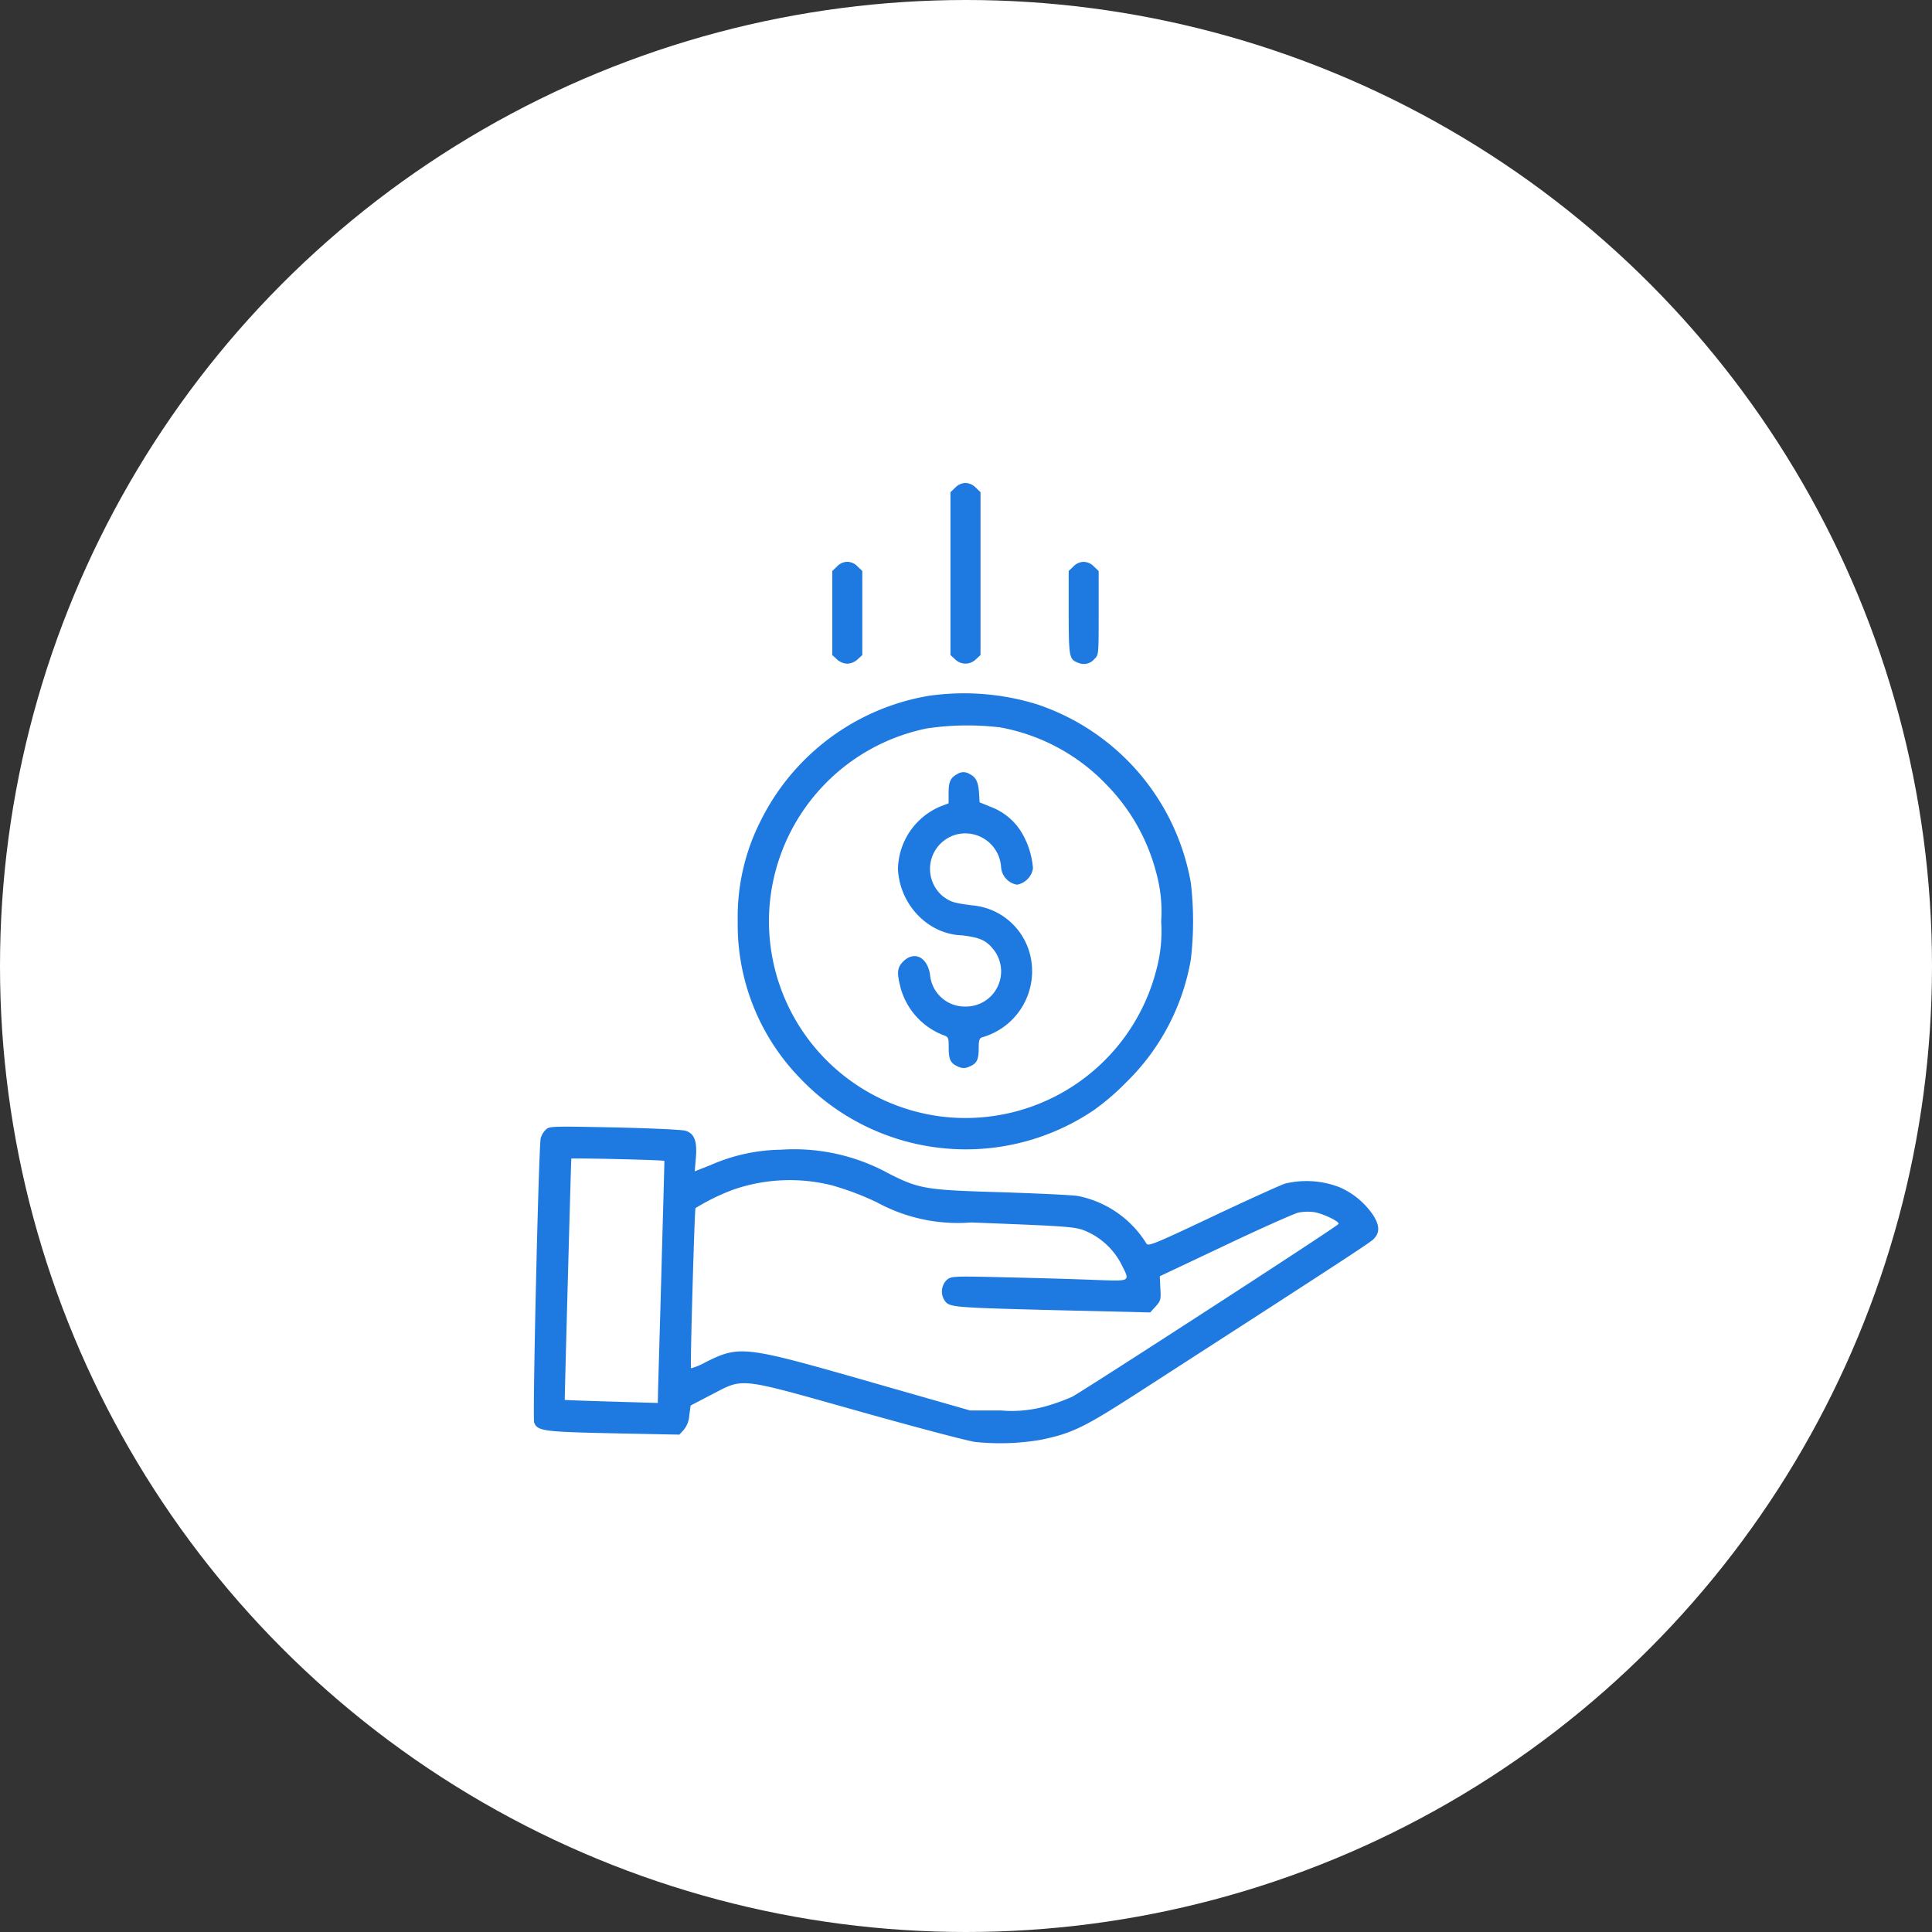
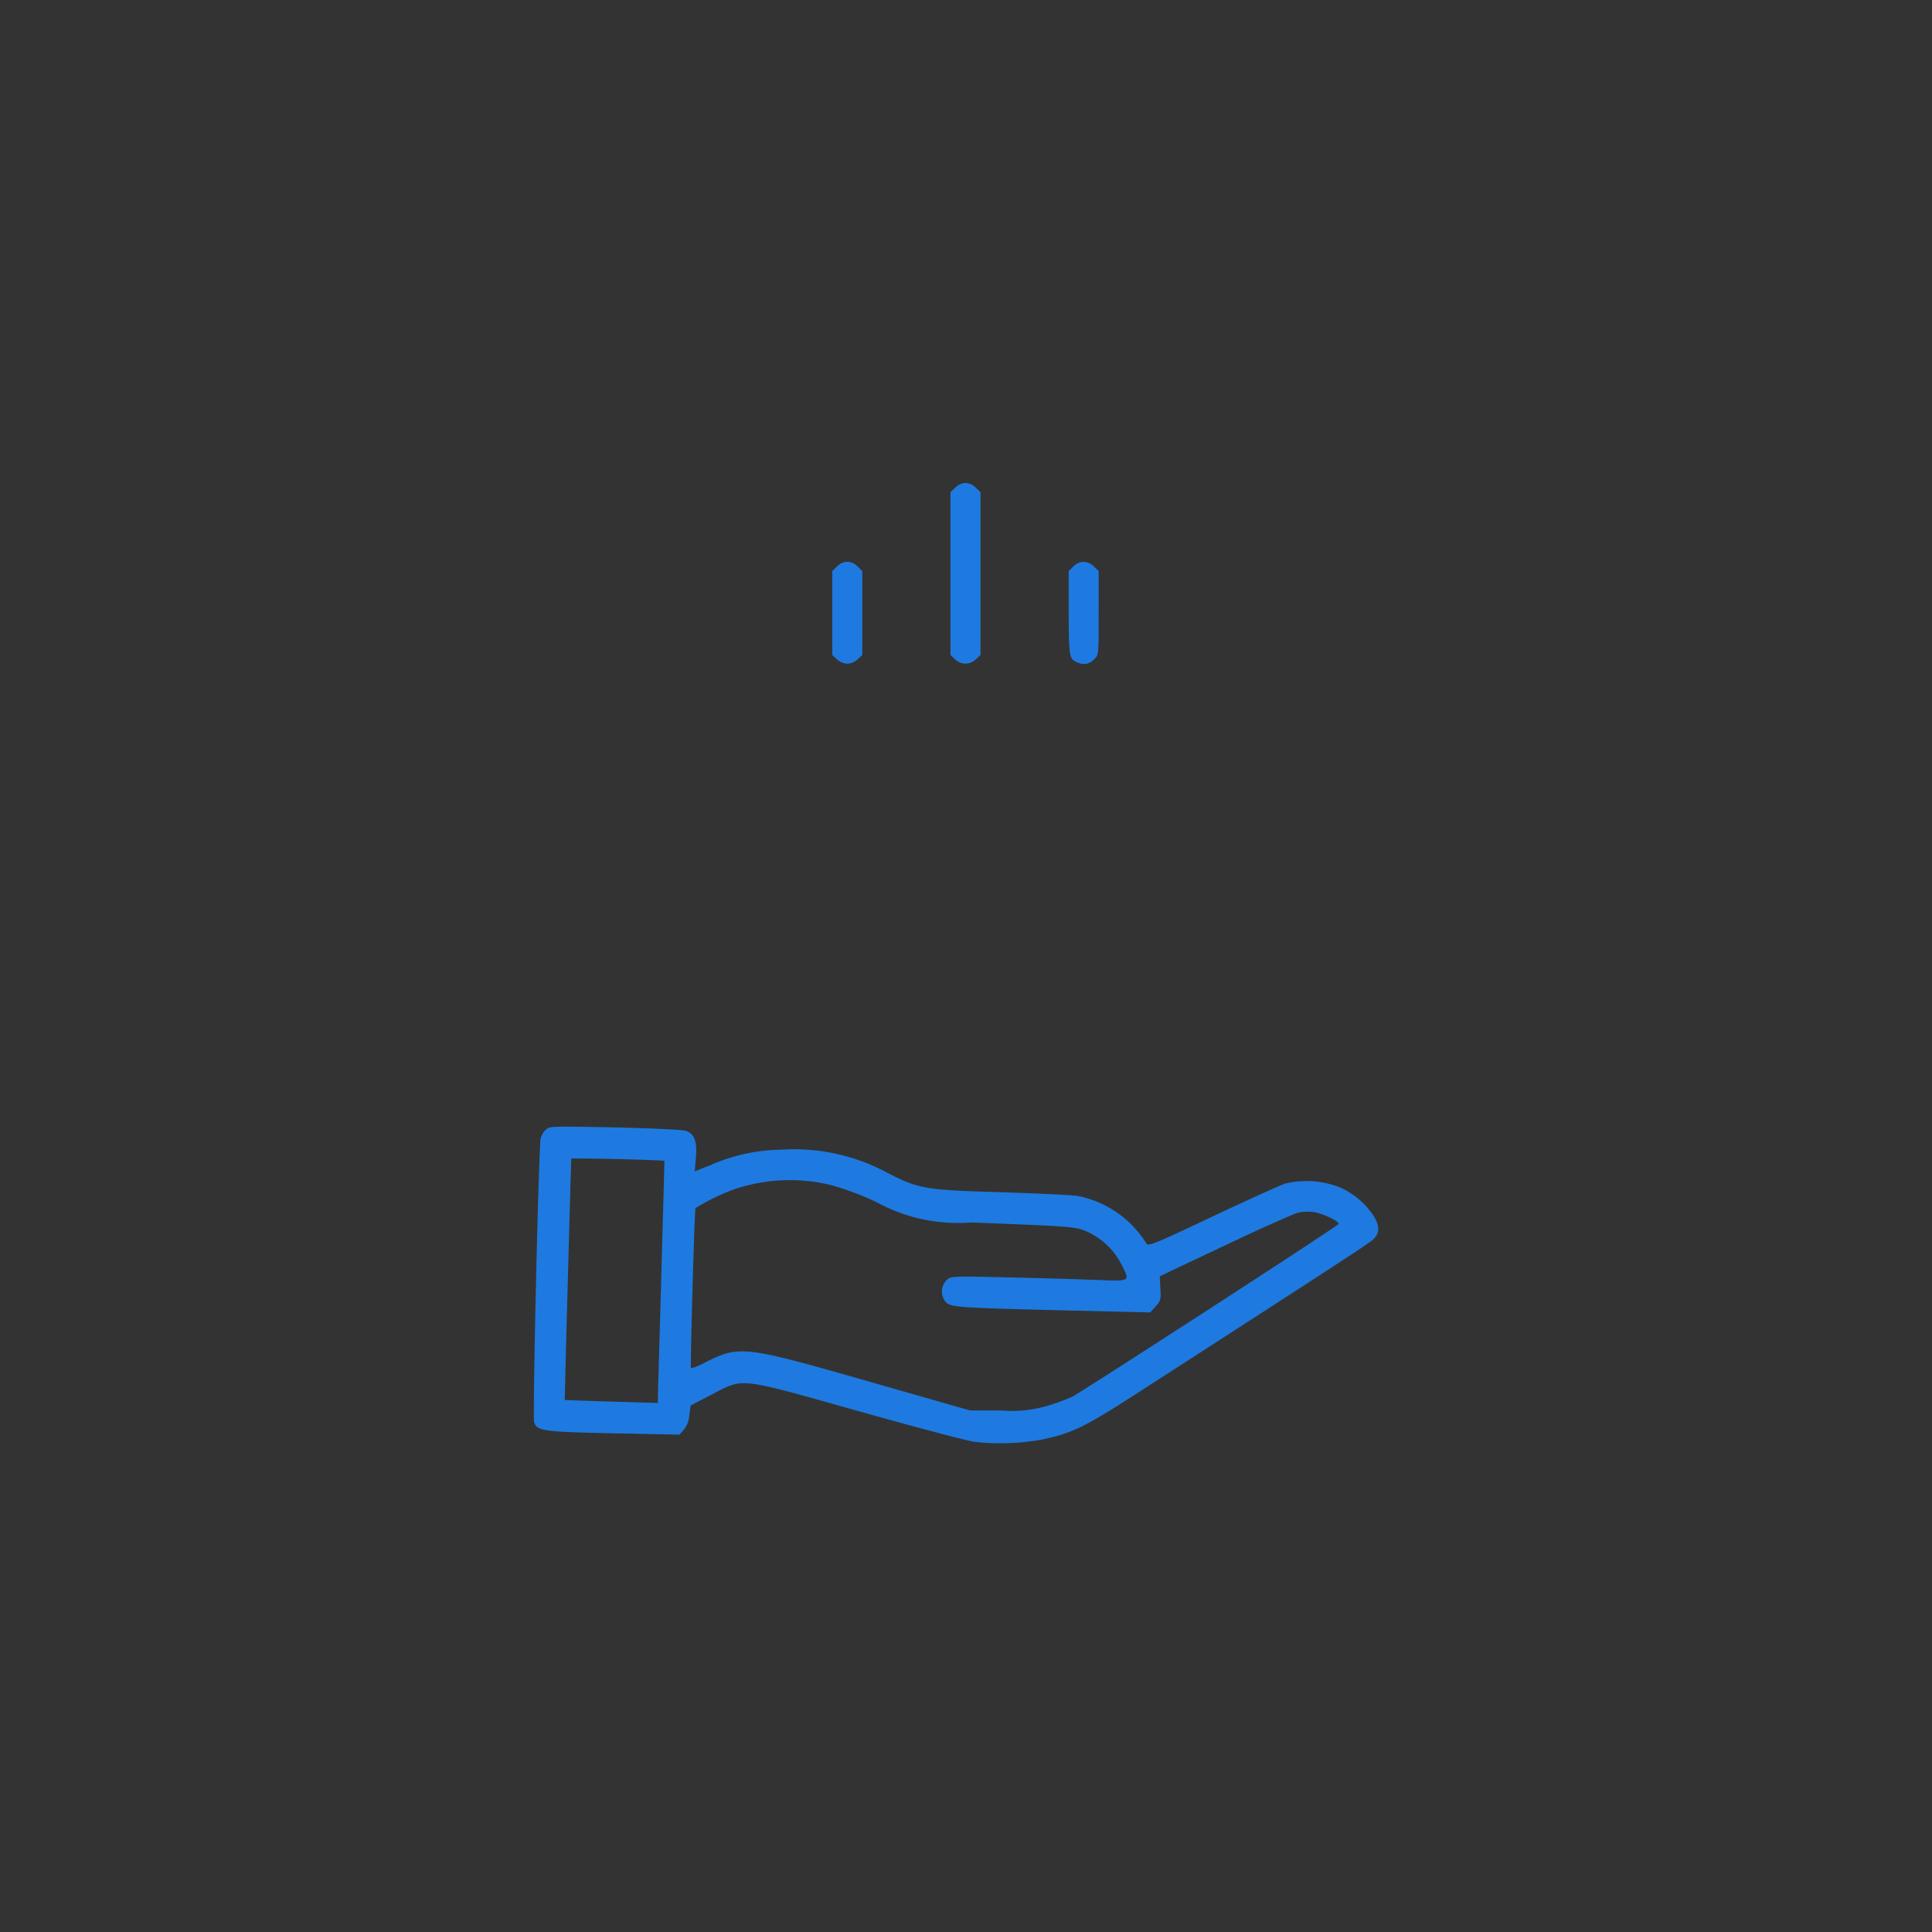
<svg xmlns="http://www.w3.org/2000/svg" width="76" height="76" viewBox="0 0 76 76">
  <rect x="0" y="0" width="76" height="76" fill="#333333" stroke="none" />
  <g id="Group_6189" data-name="Group 6189" transform="translate(6632 3557)">
-     <circle id="Ellipse_627" data-name="Ellipse 627" cx="38" cy="38" r="38" transform="translate(-6632 -3557)" fill="#fff" />
    <g id="save-money" transform="translate(-6642.946 -3026)">
      <path id="Path_17681" data-name="Path 17681" d="M254.185-511.815l-.185.177v6.406l.185.17a.579.579,0,0,0,.812,0l.185-.17v-6.406l-.185-.177a.575.575,0,0,0-.406-.185A.575.575,0,0,0,254.185-511.815Z" transform="translate(-205.665)" fill="#1e7ae0" />
      <path id="Path_17682" data-name="Path 17682" d="M191.185-469.815l-.185.177v3.306l.185.17a.64.64,0,0,0,.406.17.64.64,0,0,0,.406-.17l.185-.17v-3.306l-.185-.177a.575.575,0,0,0-.406-.185A.575.575,0,0,0,191.185-469.815Z" transform="translate(-147.315 -38.9)" fill="#1e7ae0" />
      <path id="Path_17683" data-name="Path 17683" d="M317.185-469.815l-.185.177v1.646c.007,1.771.015,1.83.391,1.971a.543.543,0,0,0,.627-.162c.162-.148.162-.185.162-1.8v-1.653l-.185-.177a.575.575,0,0,0-.406-.185A.575.575,0,0,0,317.185-469.815Z" transform="translate(-264.015 -38.9)" fill="#1e7ae0" />
-       <path id="Path_17684" data-name="Path 17684" d="M148.084-399.829a9.069,9.069,0,0,0-6.561,4.871,8.358,8.358,0,0,0-.923,3.985,8.66,8.66,0,0,0,2.443,6.17,8.991,8.991,0,0,0,11.573,1.262,9.472,9.472,0,0,0,1.262-1.085,8.844,8.844,0,0,0,2.546-4.834,12.9,12.9,0,0,0,0-3.019,9.052,9.052,0,0,0-6.045-7.019A9.725,9.725,0,0,0,148.084-399.829Zm2.775,1.225a7.692,7.692,0,0,1,4.281,2.3,7.685,7.685,0,0,1,1.926,3.439,5.684,5.684,0,0,1,.192,1.9,5.855,5.855,0,0,1-.192,1.919,7.752,7.752,0,0,1-8.229,5.786,7.747,7.747,0,0,1-7-8.067,7.757,7.757,0,0,1,6.214-7.226A10.861,10.861,0,0,1,150.859-398.6Z" transform="translate(-100.634 -103.794)" fill="#1e7ae0" />
-       <path id="Path_17685" data-name="Path 17685" d="M228.325-357.82c-.258.14-.332.3-.332.731v.413l-.325.125A2.732,2.732,0,0,0,226-354.1a2.808,2.808,0,0,0,1.166,2.155,2.48,2.48,0,0,0,1.365.465c.657.081.915.185,1.181.5a1.384,1.384,0,0,1-1.055,2.3,1.37,1.37,0,0,1-1.395-1.262c-.111-.686-.62-.937-1.048-.517-.251.251-.266.443-.1,1.078a2.789,2.789,0,0,0,1.646,1.816c.229.081.236.1.236.487,0,.487.074.635.369.76a.471.471,0,0,0,.443,0c.3-.118.369-.273.369-.738,0-.288.03-.384.133-.413a2.7,2.7,0,0,0,1.9-3.2,2.571,2.571,0,0,0-2.31-1.993c-.723-.1-.812-.125-1.122-.347a1.4,1.4,0,0,1,.568-2.45,1.413,1.413,0,0,1,1.712,1.306.754.754,0,0,0,.627.679.777.777,0,0,0,.627-.642,3.238,3.238,0,0,0-.487-1.476,2.418,2.418,0,0,0-1.2-.952l-.413-.17-.022-.354c-.022-.435-.125-.642-.362-.753A.444.444,0,0,0,228.325-357.82Z" transform="translate(-179.731 -142.725)" fill="#1e7ae0" />
      <path id="Path_17686" data-name="Path 17686" d="M32.408-168.82a.754.754,0,0,0-.192.325c-.081.369-.325,11-.258,11.182.125.34.362.369,3.129.428l2.583.052.17-.185a.986.986,0,0,0,.221-.576l.052-.384.849-.443c1.262-.649.982-.679,5.757.664,2.177.613,4.236,1.159,4.576,1.21a9.476,9.476,0,0,0,2.583-.081c1.225-.251,1.7-.48,3.749-1.8,7.55-4.871,9.152-5.912,9.336-6.082.273-.258.266-.561-.03-1a3.09,3.09,0,0,0-1.292-1.055,3.6,3.6,0,0,0-2.155-.14c-.207.074-1.5.657-2.871,1.306-2.214,1.048-2.5,1.166-2.568,1.055a4.109,4.109,0,0,0-2.687-1.875c-.185-.037-1.52-.1-2.967-.148-3.033-.089-3.277-.125-4.487-.738a7.734,7.734,0,0,0-4.236-.937,7.118,7.118,0,0,0-2.76.6l-.635.251.044-.517c.059-.672-.059-.974-.406-1.078-.133-.044-1.38-.1-2.8-.133C32.585-168.968,32.555-168.968,32.408-168.82ZM37.08-167.6c.007.007-.052,2.008-.118,4.443s-.133,4.576-.133,4.753l-.007.325L35-158.133c-1-.03-1.83-.059-1.838-.066s.244-9.373.258-9.491C33.426-167.721,37.065-167.64,37.08-167.6Zm6.665.982a10.982,10.982,0,0,1,1.7.649,6.652,6.652,0,0,0,3.705.79c3.993.155,4.126.162,4.591.376a2.829,2.829,0,0,1,1.314,1.262c.354.709.413.672-1.085.62-.723-.03-2.273-.074-3.454-.1-2.081-.052-2.148-.044-2.325.1a.64.64,0,0,0-.015.9c.214.177.561.2,4.628.3l3.388.081.214-.236c.2-.221.214-.28.185-.716l-.022-.472,2.561-1.21c1.41-.672,2.709-1.247,2.886-1.292a1.914,1.914,0,0,1,.613-.022c.347.052,1.011.369.974.465s-10.052,6.576-10.48,6.8a7.991,7.991,0,0,1-.923.34,4.938,4.938,0,0,1-1.867.2H49.11l-3.949-1.129c-4.945-1.417-5.115-1.439-6.465-.768a2.3,2.3,0,0,1-.568.236c-.037-.037.14-6.259.177-6.3a8.374,8.374,0,0,1,1.52-.738A6.807,6.807,0,0,1,43.744-166.621Z" transform="translate(0 -317.732)" fill="#1e7ae0" />
    </g>
  </g>
</svg>